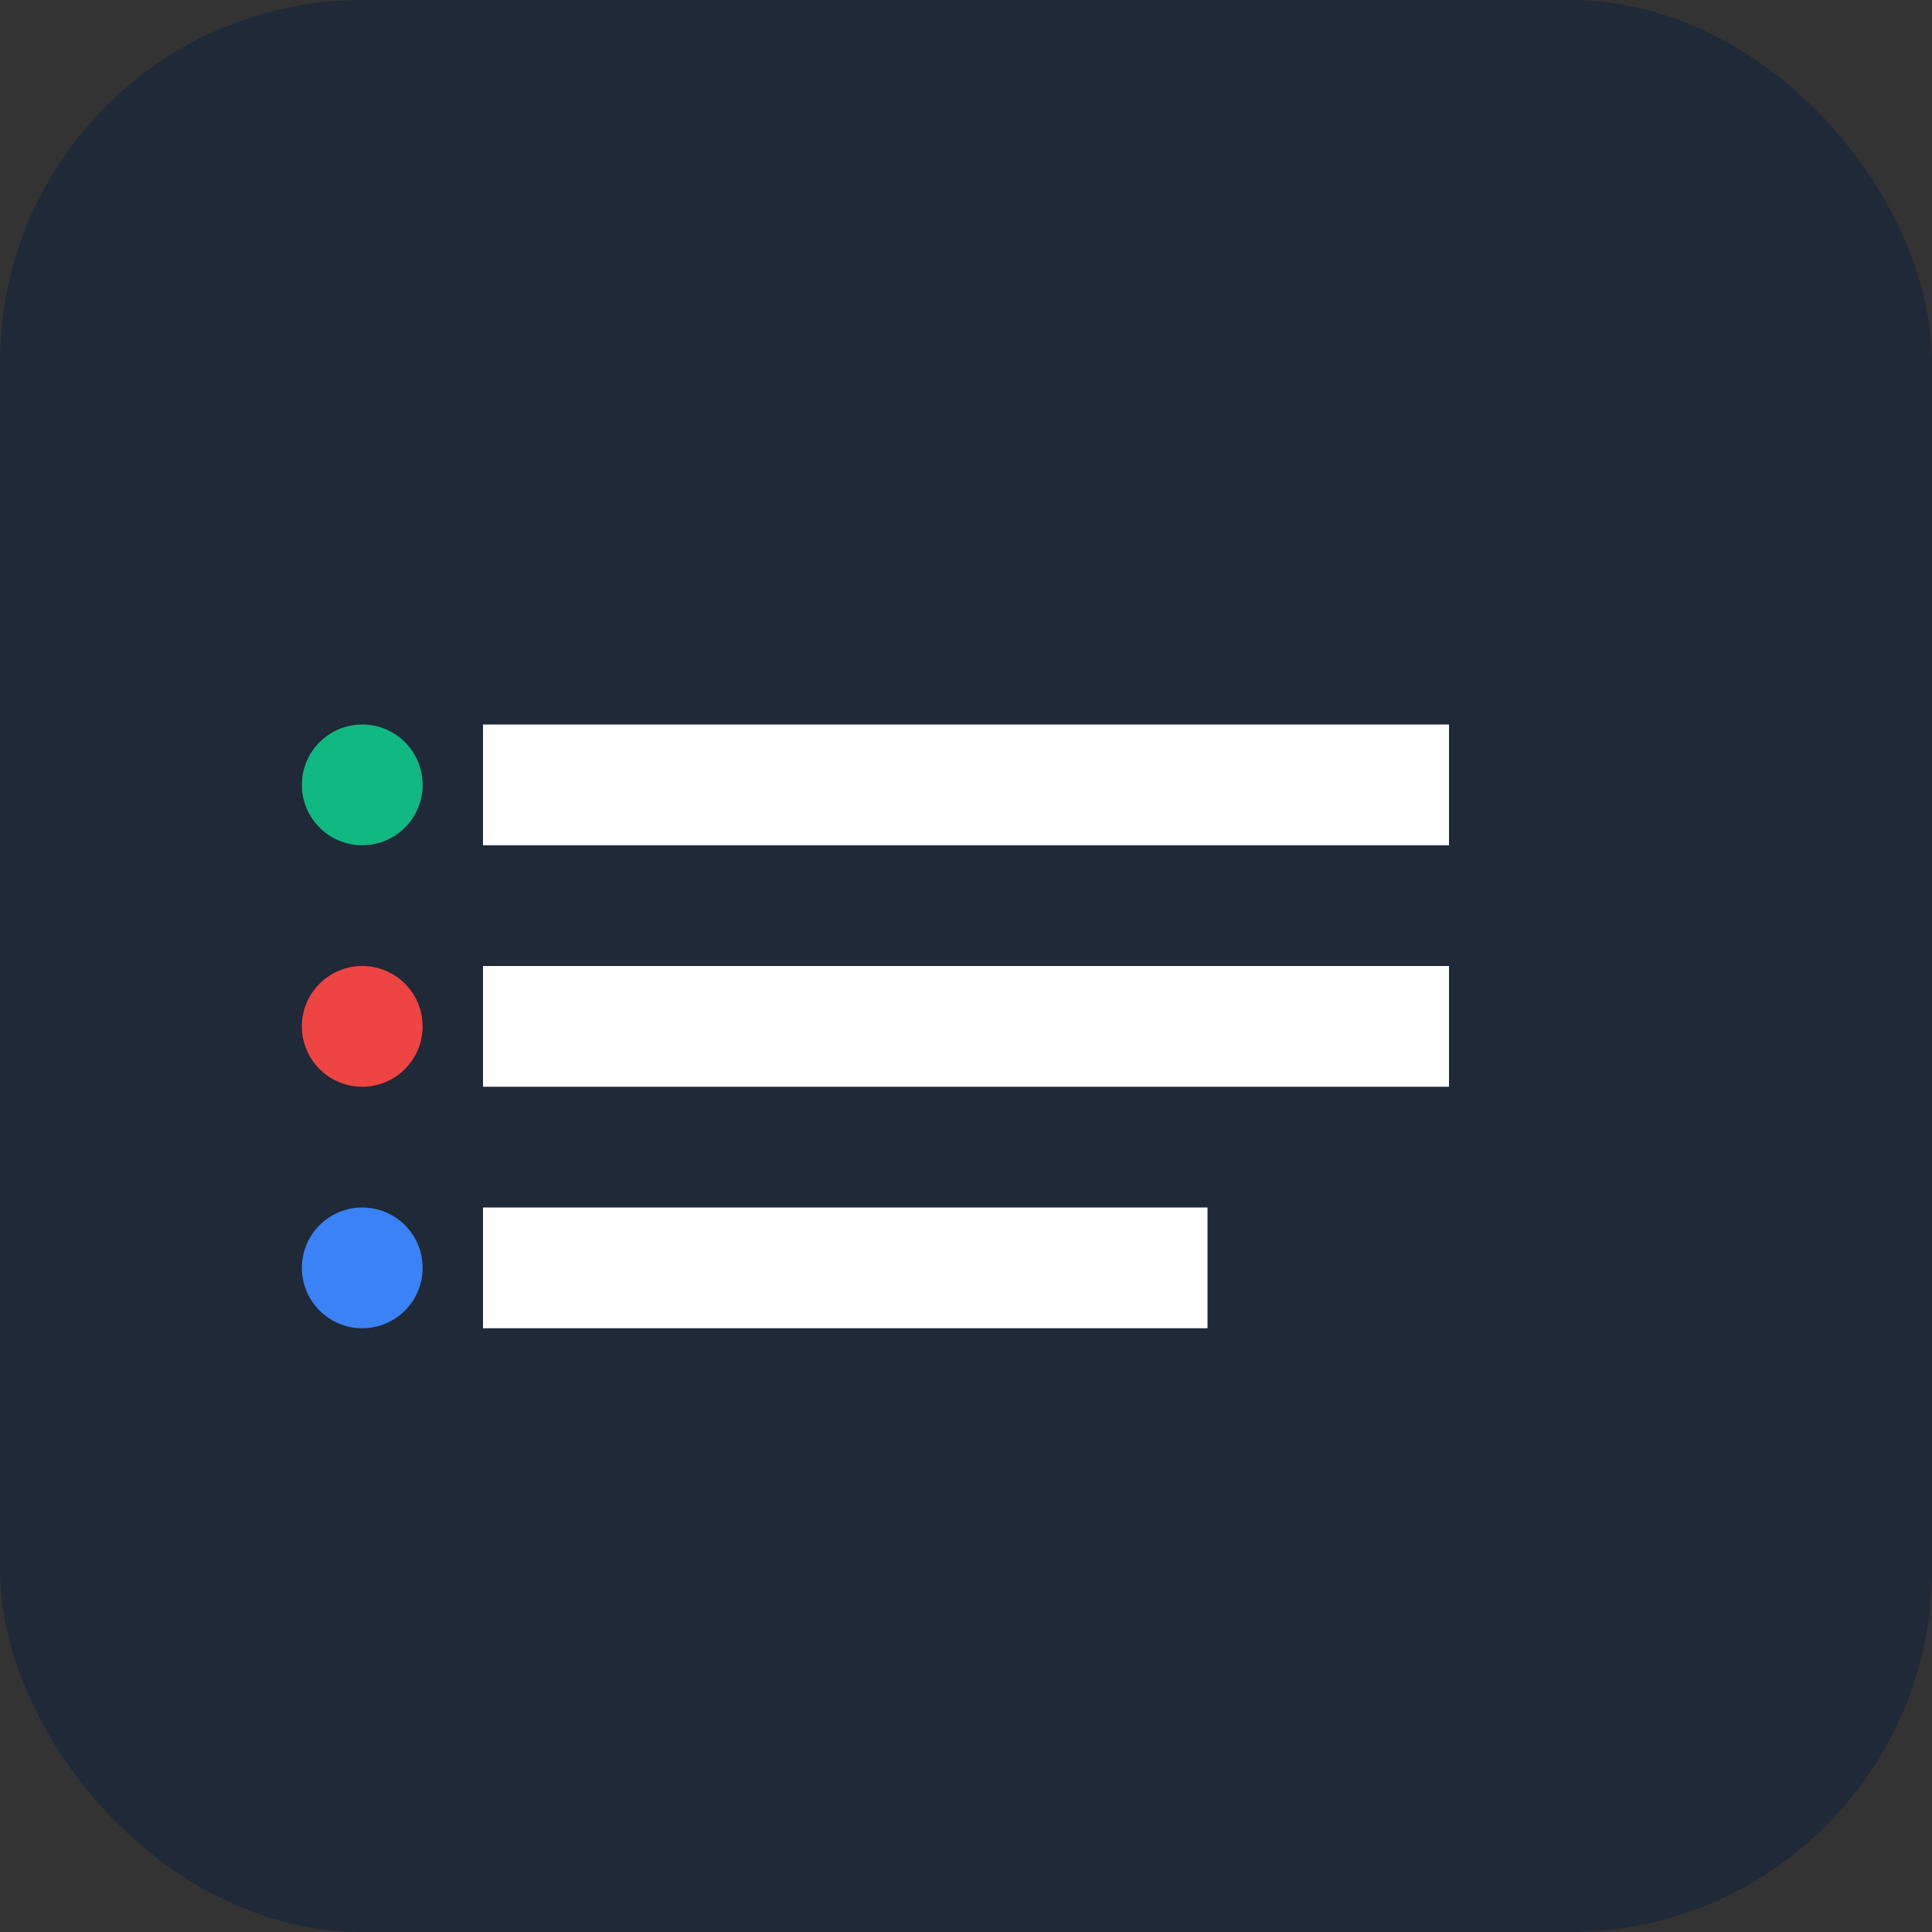
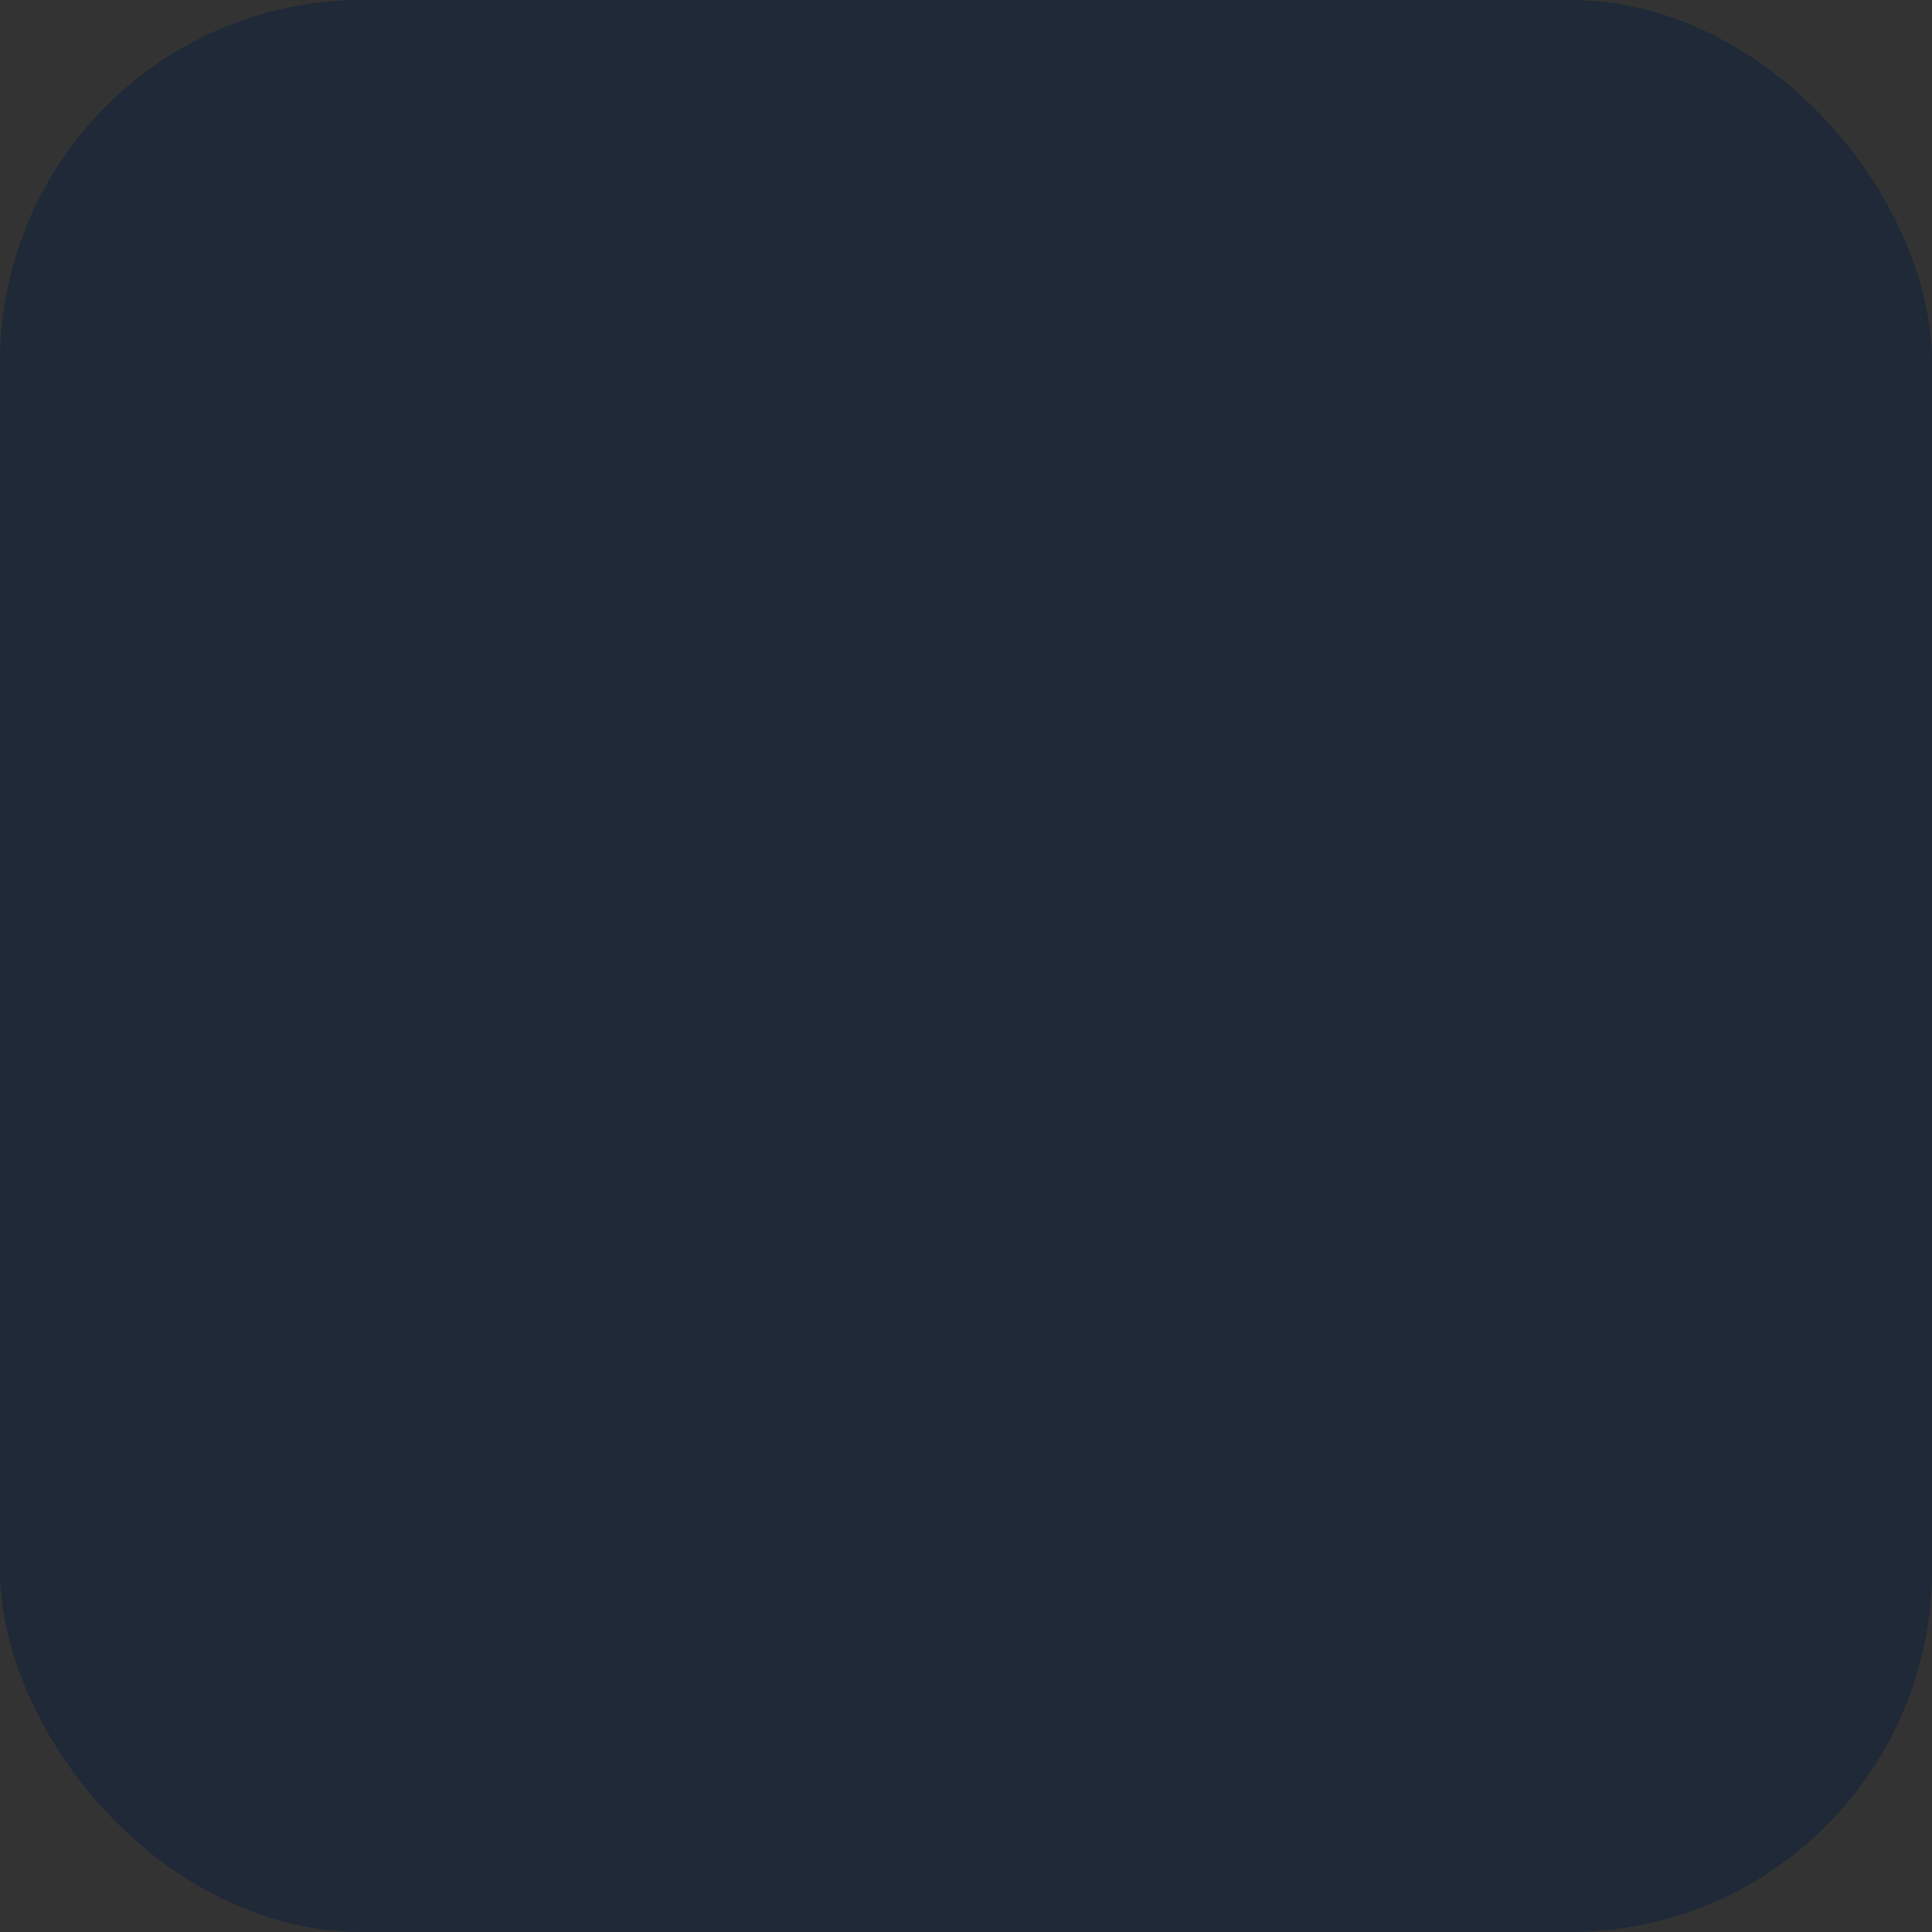
<svg xmlns="http://www.w3.org/2000/svg" width="32" height="32" viewBox="0 0 32 32" fill="none">
  <rect x="0" y="0" width="32" height="32" fill="#333333" stroke="none" />
  <rect width="32" height="32" rx="6" fill="#1f2937" />
-   <path d="M8 12h16v2H8v-2zm0 4h16v2H8v-2zm0 4h12v2H8v-2z" fill="#ffffff" />
-   <circle cx="6" cy="13" r="1" fill="#10b981" />
-   <circle cx="6" cy="17" r="1" fill="#ef4444" />
-   <circle cx="6" cy="21" r="1" fill="#3b82f6" />
</svg>